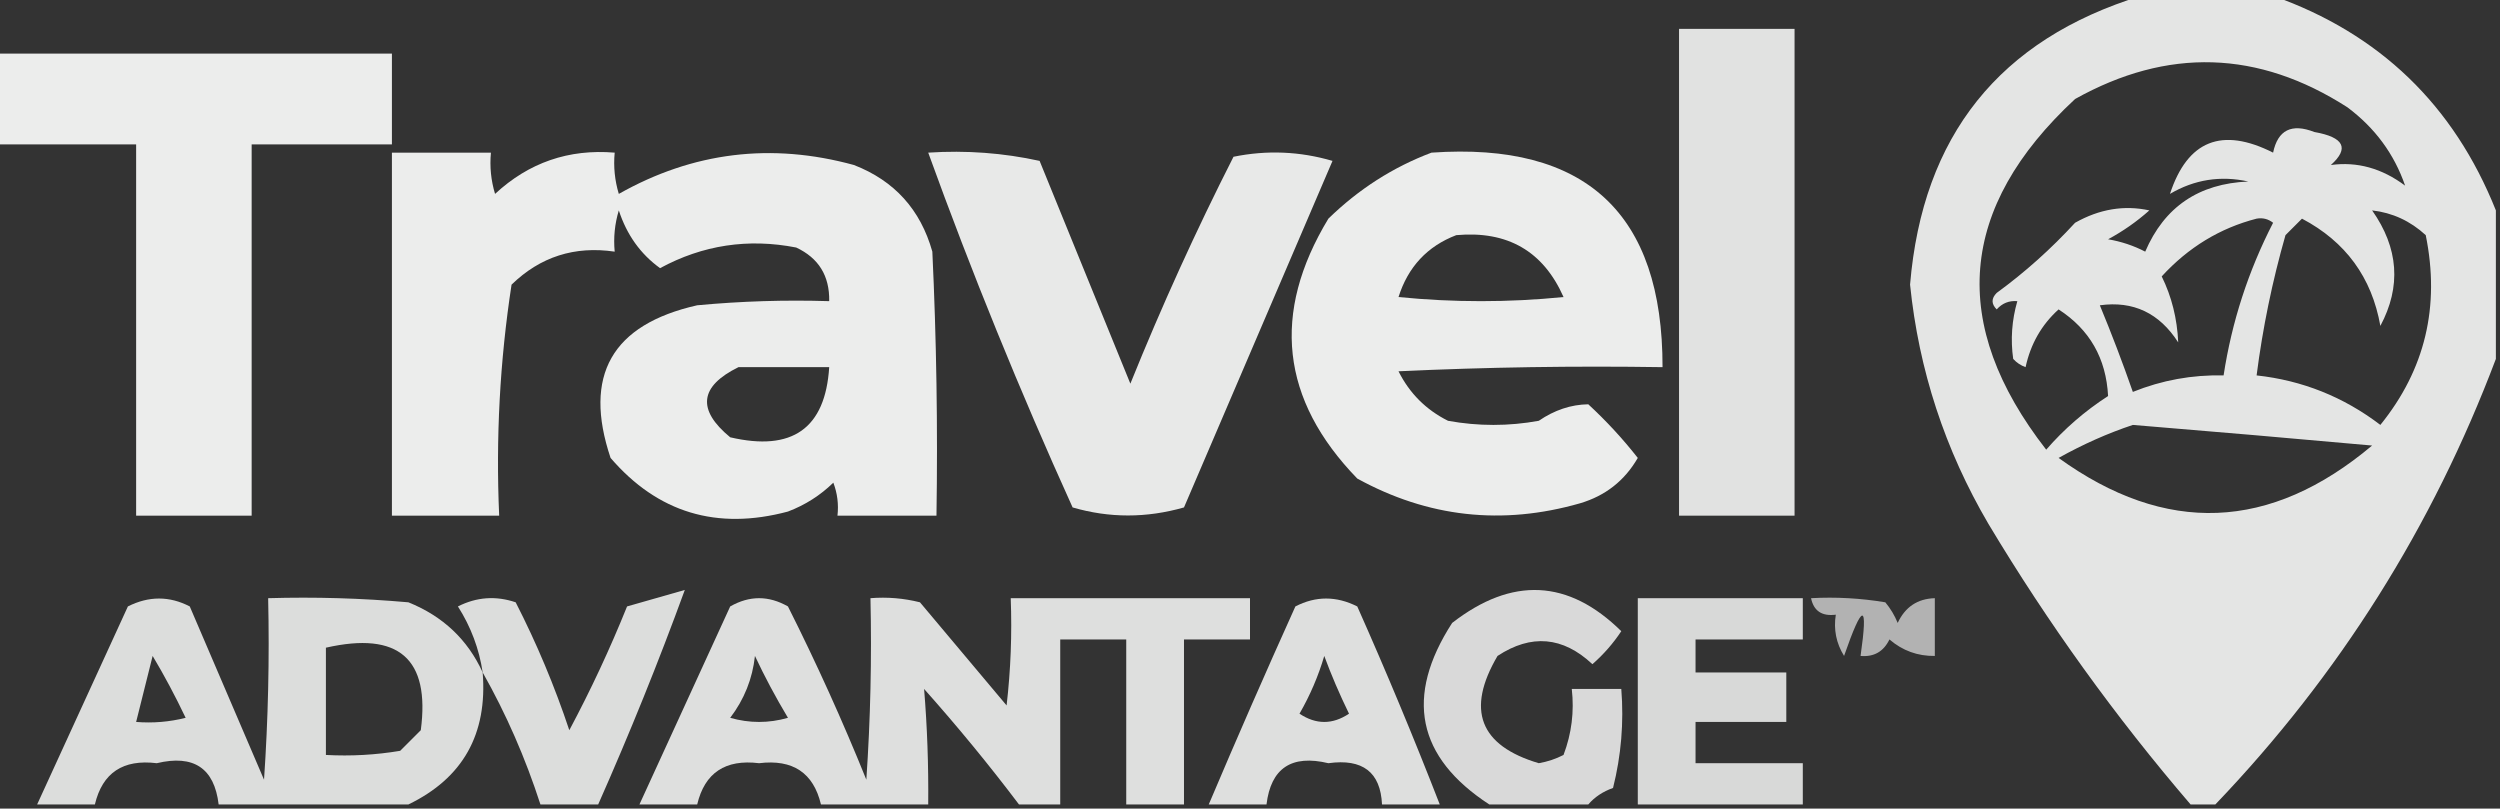
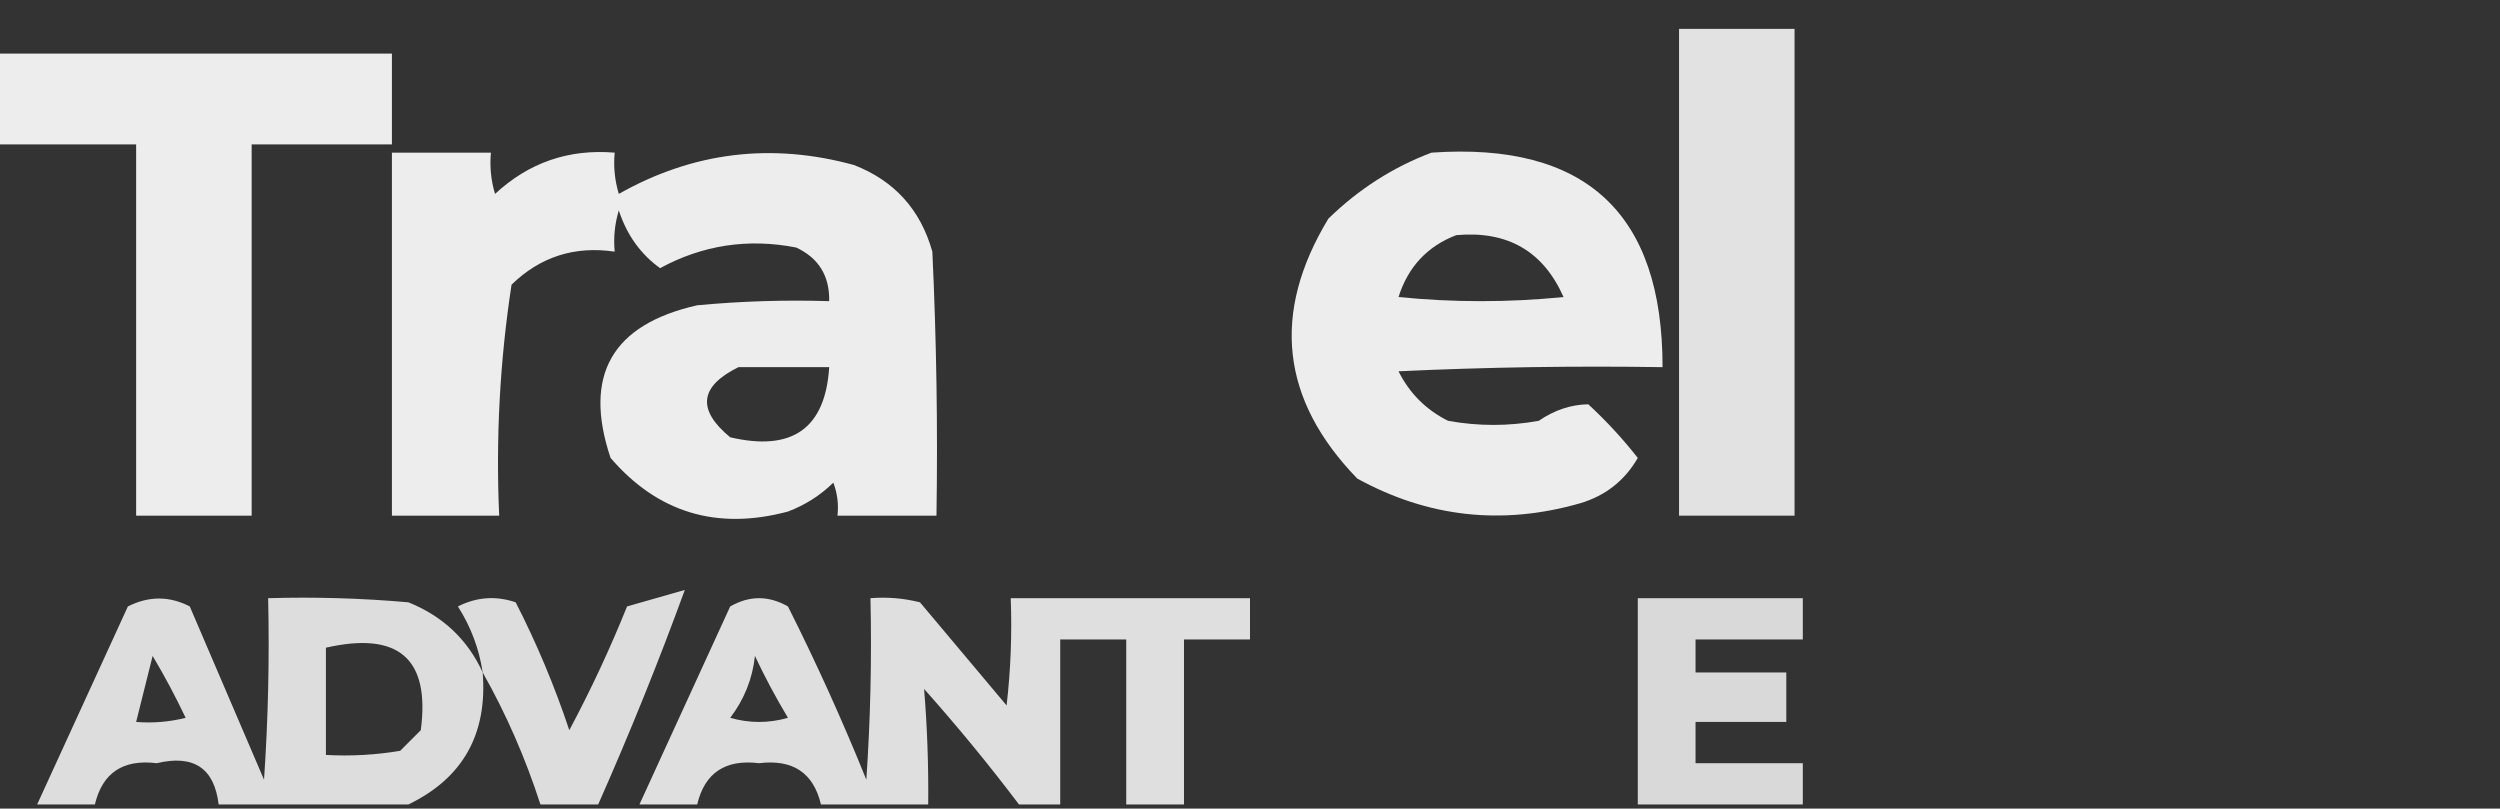
<svg xmlns="http://www.w3.org/2000/svg" version="1.1" width="303px" height="98px" style="shape-rendering:geometricPrecision; text-rendering:geometricPrecision; image-rendering:optimizeQuality; fill-rule:evenodd; clip-rule:evenodd">
  <rect width="100%" height="100%" fill="#333333" stroke="none" />
  <g>
-     <path style="opacity:0.873" fill="#fefffe" d="M 259.5,-0.5 C 264.833,-0.5 270.167,-0.5 275.5,-0.5C 288.402,4.068 297.402,12.734 302.5,25.5C 302.5,31.5 302.5,37.5 302.5,43.5C 294.829,63.831 283.495,81.831 268.5,97.5C 267.5,97.5 266.5,97.5 265.5,97.5C 256.39,86.883 248.223,75.55 241,63.5C 235.724,54.505 232.557,44.839 231.5,34.5C 233.006,16.452 242.339,4.785 259.5,-0.5 Z M 291.5,22.5 C 288.691,20.398 285.691,19.564 282.5,20C 284.768,17.968 284.102,16.635 280.5,16C 277.738,14.923 276.072,15.756 275.5,18.5C 269.289,15.361 265.123,17.028 263,23.5C 265.963,21.756 269.129,21.256 272.5,22C 266.49,22.246 262.323,25.079 260,30.5C 258.601,29.773 257.101,29.273 255.5,29C 257.305,28.028 258.972,26.861 260.5,25.5C 257.447,24.835 254.447,25.335 251.5,27C 248.58,30.177 245.414,33.01 242,35.5C 241.333,36.167 241.333,36.833 242,37.5C 242.671,36.748 243.504,36.414 244.5,36.5C 243.833,38.819 243.666,41.153 244,43.5C 244.414,43.957 244.914,44.291 245.5,44.5C 246.105,41.694 247.438,39.36 249.5,37.5C 253.264,39.931 255.264,43.431 255.5,48C 252.679,49.822 250.179,51.989 248,54.5C 236.169,39.303 237.336,25.136 251.5,12C 262.702,5.739 273.702,6.072 284.5,13C 287.848,15.501 290.182,18.668 291.5,22.5 Z M 287.5,25.5 C 289.963,25.781 292.13,26.781 294,28.5C 295.757,37.136 293.923,44.803 288.5,51.5C 284.046,48.105 279.046,46.105 273.5,45.5C 274.235,39.758 275.402,34.091 277,28.5C 277.667,27.833 278.333,27.167 279,26.5C 284.292,29.29 287.458,33.623 288.5,39.5C 291.048,34.733 290.714,30.067 287.5,25.5 Z M 273.5,26.5 C 274.239,26.369 274.906,26.536 275.5,27C 272.492,32.847 270.492,39.014 269.5,45.5C 265.694,45.412 262.028,46.079 258.5,47.5C 257.262,43.95 255.928,40.45 254.5,37C 258.553,36.441 261.72,37.941 264,41.5C 263.873,38.617 263.207,35.95 262,33.5C 265.225,29.979 269.058,27.646 273.5,26.5 Z M 258.5,51.5 C 268.289,52.304 277.955,53.138 287.5,54C 275.15,64.379 262.484,64.879 249.5,55.5C 252.474,53.841 255.474,52.508 258.5,51.5 Z" />
-   </g>
+     </g>
  <g>
    <path style="opacity:0.856" fill="#fefffe" d="M 203.5,3.5 C 208.167,3.5 212.833,3.5 217.5,3.5C 217.5,23.167 217.5,42.833 217.5,62.5C 212.833,62.5 208.167,62.5 203.5,62.5C 203.5,42.833 203.5,23.167 203.5,3.5 Z" />
  </g>
  <g>
    <path style="opacity:0.911" fill="#fefffe" d="M -0.5,6.5 C 15.5,6.5 31.5,6.5 47.5,6.5C 47.5,10.167 47.5,13.833 47.5,17.5C 41.833,17.5 36.167,17.5 30.5,17.5C 30.5,32.5 30.5,47.5 30.5,62.5C 25.833,62.5 21.167,62.5 16.5,62.5C 16.5,47.5 16.5,32.5 16.5,17.5C 10.833,17.5 5.167,17.5 -0.5,17.5C -0.5,13.833 -0.5,10.167 -0.5,6.5 Z" />
  </g>
  <g>
    <path style="opacity:0.907" fill="#fefffe" d="M 47.5,18.5 C 51.5,18.5 55.5,18.5 59.5,18.5C 59.34,20.199 59.507,21.866 60,23.5C 64.097,19.701 68.931,18.035 74.5,18.5C 74.34,20.199 74.507,21.866 75,23.5C 83.986,18.423 93.486,17.256 103.5,20C 108.4,21.902 111.567,25.402 113,30.5C 113.5,41.161 113.667,51.828 113.5,62.5C 109.5,62.5 105.5,62.5 101.5,62.5C 101.657,61.127 101.49,59.793 101,58.5C 99.421,60.041 97.587,61.208 95.5,62C 86.877,64.304 79.711,62.137 74,55.5C 70.649,45.506 74.149,39.339 84.5,37C 89.823,36.501 95.156,36.334 100.5,36.5C 100.556,33.439 99.222,31.273 96.5,30C 90.673,28.861 85.173,29.695 80,32.5C 77.628,30.79 75.962,28.456 75,25.5C 74.507,27.134 74.34,28.801 74.5,30.5C 69.649,29.784 65.482,31.117 62,34.5C 60.583,43.752 60.083,53.085 60.5,62.5C 56.167,62.5 51.833,62.5 47.5,62.5C 47.5,47.833 47.5,33.167 47.5,18.5 Z M 89.5,44.5 C 93.167,44.5 96.833,44.5 100.5,44.5C 100.03,51.926 96.03,54.759 88.5,53C 84.446,49.66 84.779,46.827 89.5,44.5 Z" />
  </g>
  <g>
-     <path style="opacity:0.893" fill="#fefffe" d="M 112.5,18.5 C 117.099,18.2 121.599,18.533 126,19.5C 129.667,28.5 133.333,37.5 137,46.5C 140.791,37.113 144.957,27.947 149.5,19C 153.541,18.174 157.541,18.34 161.5,19.5C 155.5,33.5 149.5,47.5 143.5,61.5C 138.95,62.8 134.45,62.8 130,61.5C 123.595,47.362 117.761,33.028 112.5,18.5 Z" />
-   </g>
+     </g>
  <g>
    <path style="opacity:0.907" fill="#fefffe" d="M 173.5,18.5 C 192.192,17.195 201.525,25.861 201.5,44.5C 190.828,44.334 180.161,44.5 169.5,45C 170.833,47.667 172.833,49.667 175.5,51C 179.167,51.667 182.833,51.667 186.5,51C 188.402,49.699 190.402,49.032 192.5,49C 194.684,51.017 196.684,53.183 198.5,55.5C 196.909,58.256 194.576,60.089 191.5,61C 182.062,63.705 173.062,62.705 164.5,58C 155.237,48.446 154.07,37.946 161,26.5C 164.671,22.923 168.838,20.256 173.5,18.5 Z M 176.5,28.5 C 182.71,27.942 187.043,30.442 189.5,36C 182.833,36.667 176.167,36.667 169.5,36C 170.659,32.343 172.992,29.843 176.5,28.5 Z" />
  </g>
  <g>
    <path style="opacity:0.83" fill="#fefffe" d="M 72.5,97.5 C 70.167,97.5 67.833,97.5 65.5,97.5C 63.678,91.864 61.345,86.531 58.5,81.5C 58.076,78.646 57.076,75.979 55.5,73.5C 57.765,72.353 60.098,72.186 62.5,73C 65.052,77.987 67.219,83.154 69,88.5C 71.59,83.651 73.924,78.651 76,73.5C 78.333,72.833 80.667,72.167 83,71.5C 79.828,80.195 76.328,88.862 72.5,97.5 Z" />
  </g>
  <g>
-     <path style="opacity:0.816" fill="#fefffe" d="M 192.5,97.5 C 188.5,97.5 184.5,97.5 180.5,97.5C 171.727,91.776 170.227,84.442 176,75.5C 183.262,69.861 190.096,70.194 196.5,76.5C 195.52,77.981 194.353,79.315 193,80.5C 189.421,77.146 185.588,76.812 181.5,79.5C 177.662,86.034 179.328,90.368 186.5,92.5C 187.554,92.32 188.554,91.987 189.5,91.5C 190.48,88.913 190.813,86.247 190.5,83.5C 192.5,83.5 194.5,83.5 196.5,83.5C 196.824,87.555 196.491,91.555 195.5,95.5C 194.261,95.942 193.261,96.609 192.5,97.5 Z" />
-   </g>
+     </g>
  <g>
    <path style="opacity:0.829" fill="#fefffe" d="M 58.5,81.5 C 59.101,88.974 56.101,94.307 49.5,97.5C 41.833,97.5 34.167,97.5 26.5,97.5C 25.974,93.097 23.474,91.43 19,92.5C 14.912,91.997 12.412,93.663 11.5,97.5C 9.167,97.5 6.833,97.5 4.5,97.5C 8.16,89.529 11.827,81.529 15.5,73.5C 18.034,72.223 20.534,72.223 23,73.5C 26,80.5 29,87.5 32,94.5C 32.5,87.174 32.666,79.841 32.5,72.5C 38.176,72.334 43.843,72.501 49.5,73C 53.685,74.688 56.685,77.521 58.5,81.5 Z M 39.5,78.5 C 48.316,76.494 52.15,79.827 51,88.5C 50.167,89.333 49.333,90.167 48.5,91C 45.518,91.498 42.518,91.665 39.5,91.5C 39.5,87.167 39.5,82.833 39.5,78.5 Z M 18.5,79.5 C 19.914,81.867 21.247,84.367 22.5,87C 20.527,87.496 18.527,87.662 16.5,87.5C 17.167,84.833 17.833,82.167 18.5,79.5 Z" />
  </g>
  <g>
    <path style="opacity:0.842" fill="#fefffe" d="M 143.5,97.5 C 141.167,97.5 138.833,97.5 136.5,97.5C 136.5,90.833 136.5,84.167 136.5,77.5C 133.833,77.5 131.167,77.5 128.5,77.5C 128.5,84.167 128.5,90.833 128.5,97.5C 126.833,97.5 125.167,97.5 123.5,97.5C 119.879,92.707 116.046,88.04 112,83.5C 112.378,88.08 112.545,92.746 112.5,97.5C 108.167,97.5 103.833,97.5 99.5,97.5C 98.588,93.663 96.088,91.997 92,92.5C 87.912,91.997 85.412,93.663 84.5,97.5C 82.167,97.5 79.833,97.5 77.5,97.5C 81.153,89.526 84.819,81.526 88.5,73.5C 90.833,72.167 93.167,72.167 95.5,73.5C 98.957,80.374 102.124,87.374 105,94.5C 105.5,87.174 105.666,79.841 105.5,72.5C 107.527,72.338 109.527,72.504 111.5,73C 115,77.167 118.5,81.333 122,85.5C 122.499,81.179 122.666,76.846 122.5,72.5C 132.167,72.5 141.833,72.5 151.5,72.5C 151.5,74.167 151.5,75.833 151.5,77.5C 148.833,77.5 146.167,77.5 143.5,77.5C 143.5,84.167 143.5,90.833 143.5,97.5 Z M 91.5,79.5 C 92.662,81.986 93.996,84.486 95.5,87C 93.167,87.667 90.833,87.667 88.5,87C 90.202,84.765 91.202,82.265 91.5,79.5 Z" />
  </g>
  <g>
-     <path style="opacity:0.84" fill="#fefffe" d="M 174.5,97.5 C 172.167,97.5 169.833,97.5 167.5,97.5C 167.32,93.588 165.153,91.921 161,92.5C 156.534,91.431 154.034,93.098 153.5,97.5C 151.167,97.5 148.833,97.5 146.5,97.5C 149.897,89.483 153.397,81.483 157,73.5C 159.466,72.223 161.966,72.223 164.5,73.5C 168.035,81.443 171.368,89.443 174.5,97.5 Z M 160.5,79.5 C 161.339,81.781 162.339,84.115 163.5,86.5C 161.5,87.833 159.5,87.833 157.5,86.5C 158.788,84.261 159.788,81.928 160.5,79.5 Z" />
-   </g>
+     </g>
  <g>
    <path style="opacity:0.813" fill="#fefffe" d="M 218.5,97.5 C 211.833,97.5 205.167,97.5 198.5,97.5C 198.5,89.167 198.5,80.833 198.5,72.5C 205.167,72.5 211.833,72.5 218.5,72.5C 218.5,74.167 218.5,75.833 218.5,77.5C 214.167,77.5 209.833,77.5 205.5,77.5C 205.5,78.833 205.5,80.167 205.5,81.5C 209.167,81.5 212.833,81.5 216.5,81.5C 216.5,83.5 216.5,85.5 216.5,87.5C 212.833,87.5 209.167,87.5 205.5,87.5C 205.5,89.167 205.5,90.833 205.5,92.5C 209.833,92.5 214.167,92.5 218.5,92.5C 218.5,94.167 218.5,95.833 218.5,97.5 Z" />
  </g>
  <g>
-     <path style="opacity:0.624" fill="#fefffe" d="M 219.5,72.5 C 222.518,72.335 225.518,72.502 228.5,73C 229.126,73.75 229.626,74.584 230,75.5C 230.908,73.561 232.408,72.561 234.5,72.5C 234.5,74.833 234.5,77.167 234.5,79.5C 232.418,79.528 230.584,78.861 229,77.5C 228.29,78.973 227.124,79.64 225.5,79.5C 226.436,72.979 225.769,72.979 223.5,79.5C 222.548,77.955 222.215,76.288 222.5,74.5C 220.821,74.715 219.821,74.048 219.5,72.5 Z" />
-   </g>
+     </g>
</svg>